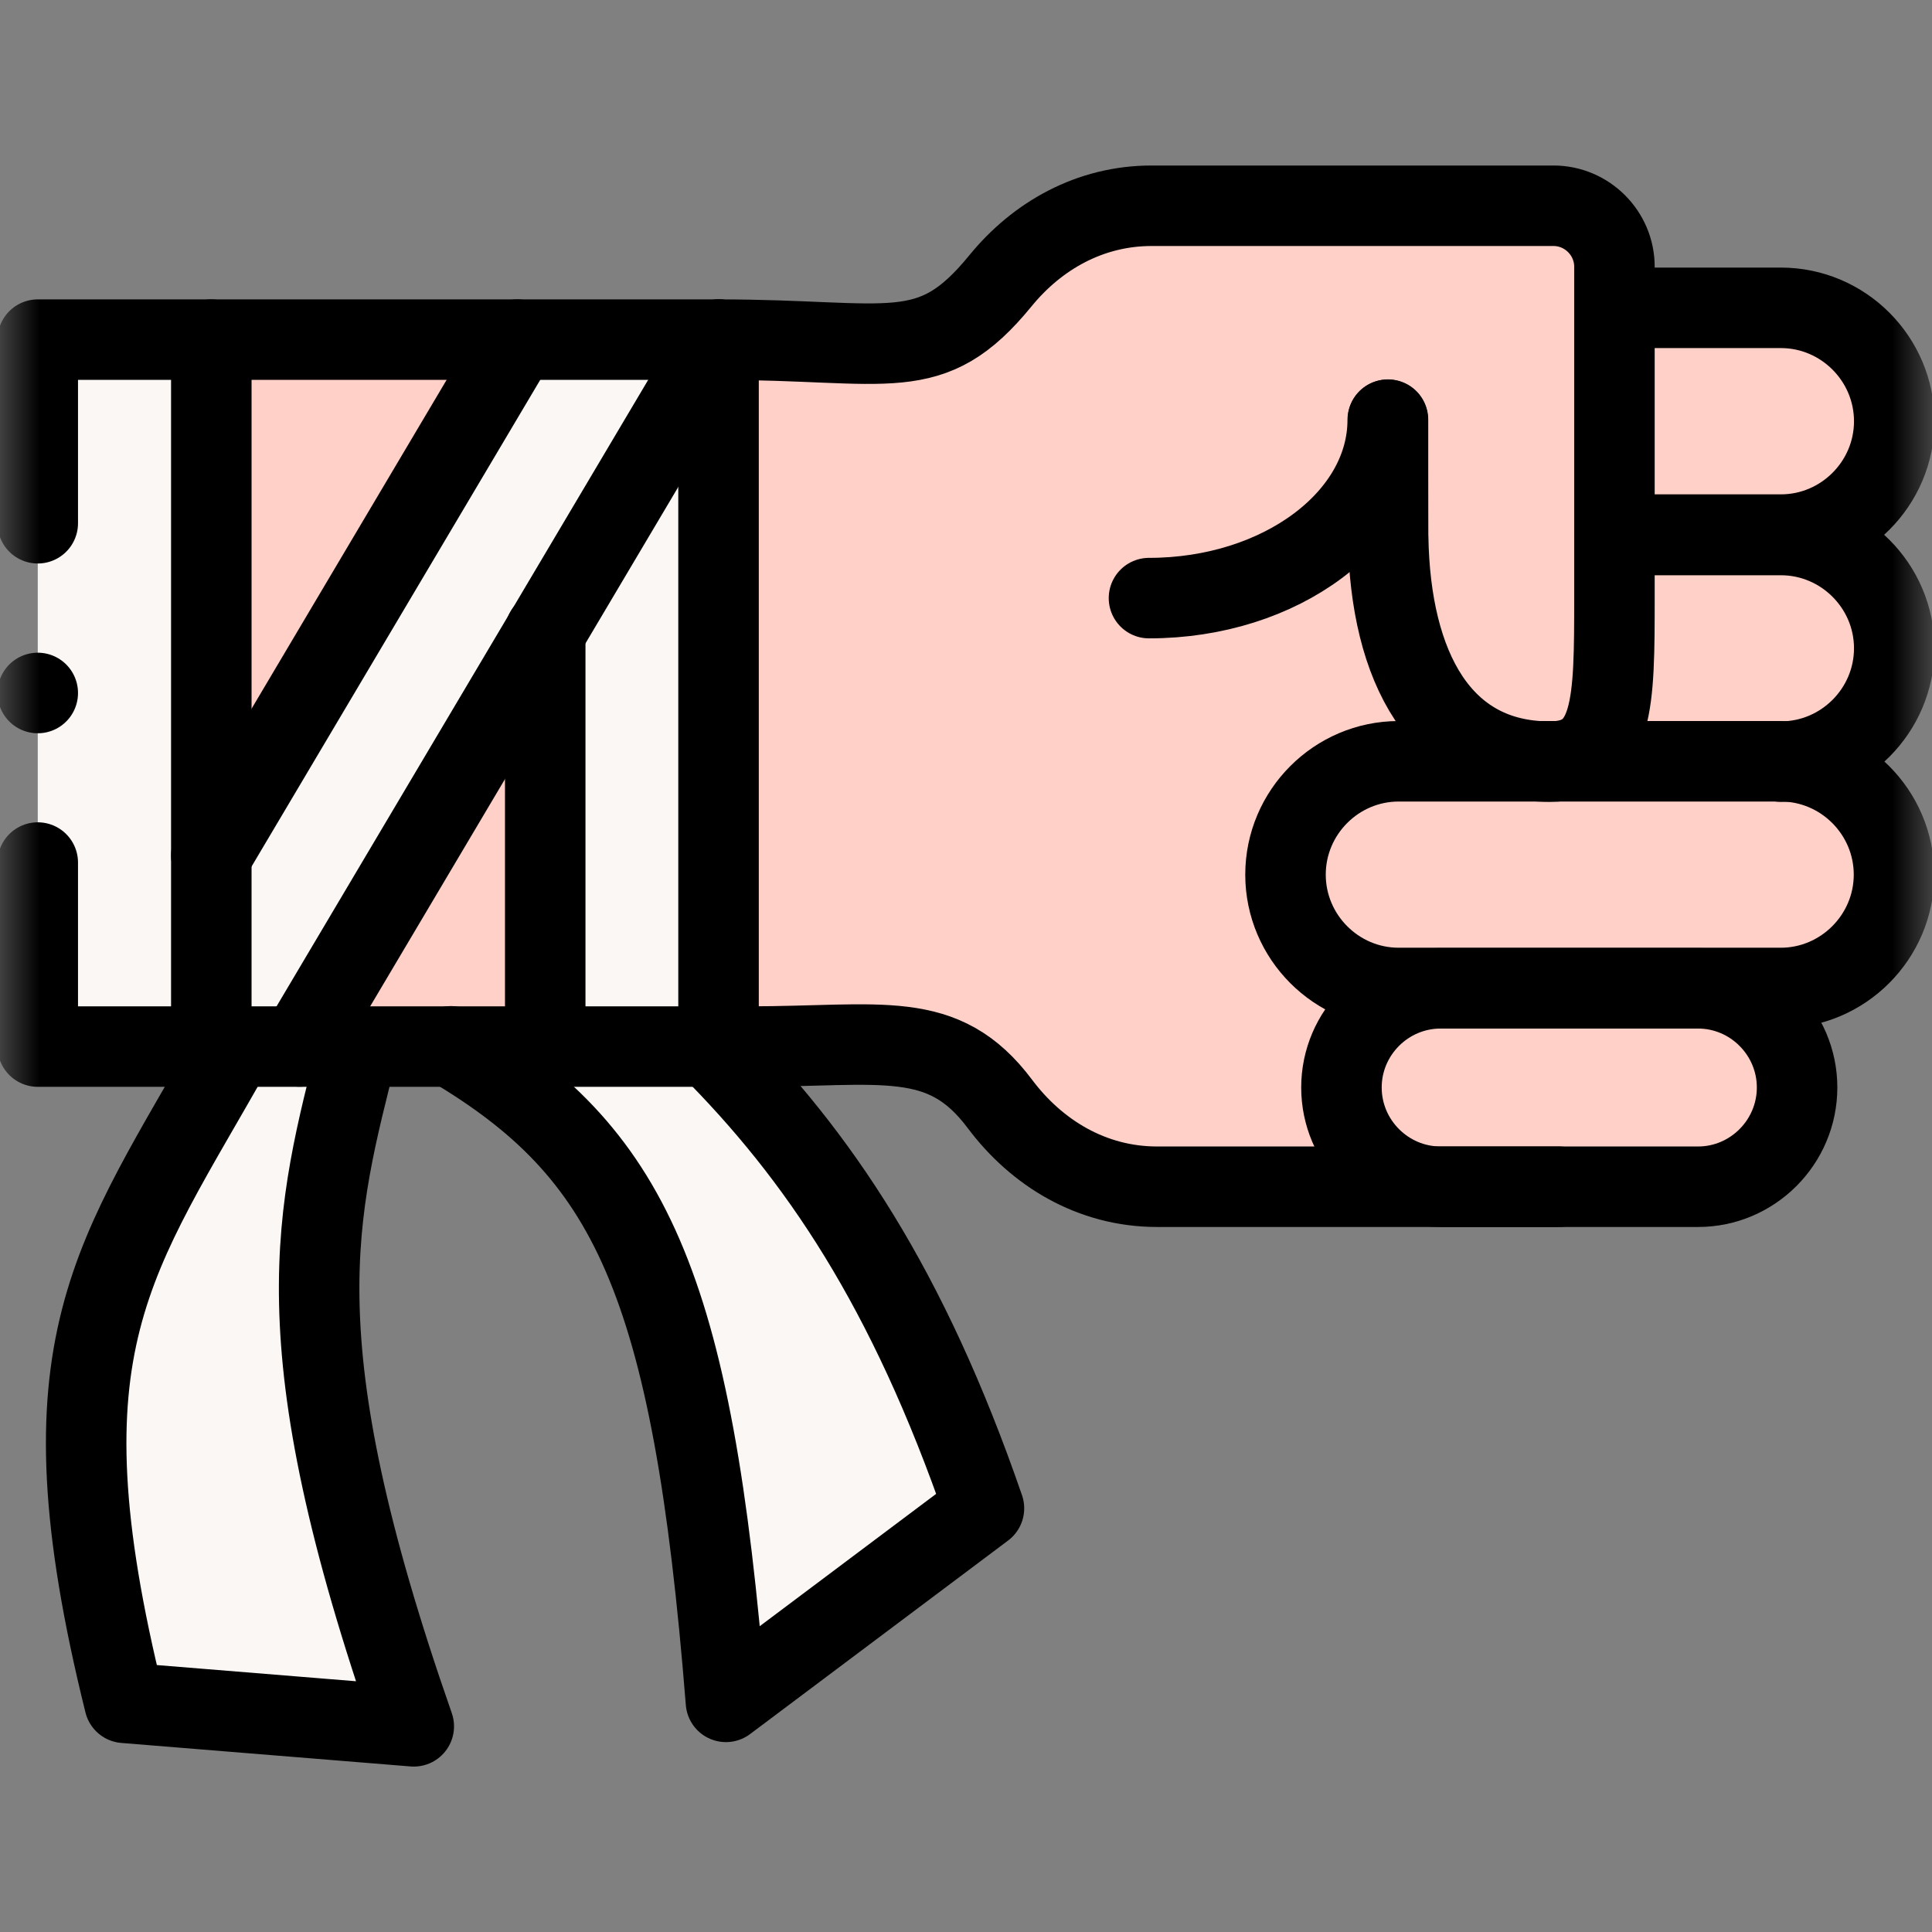
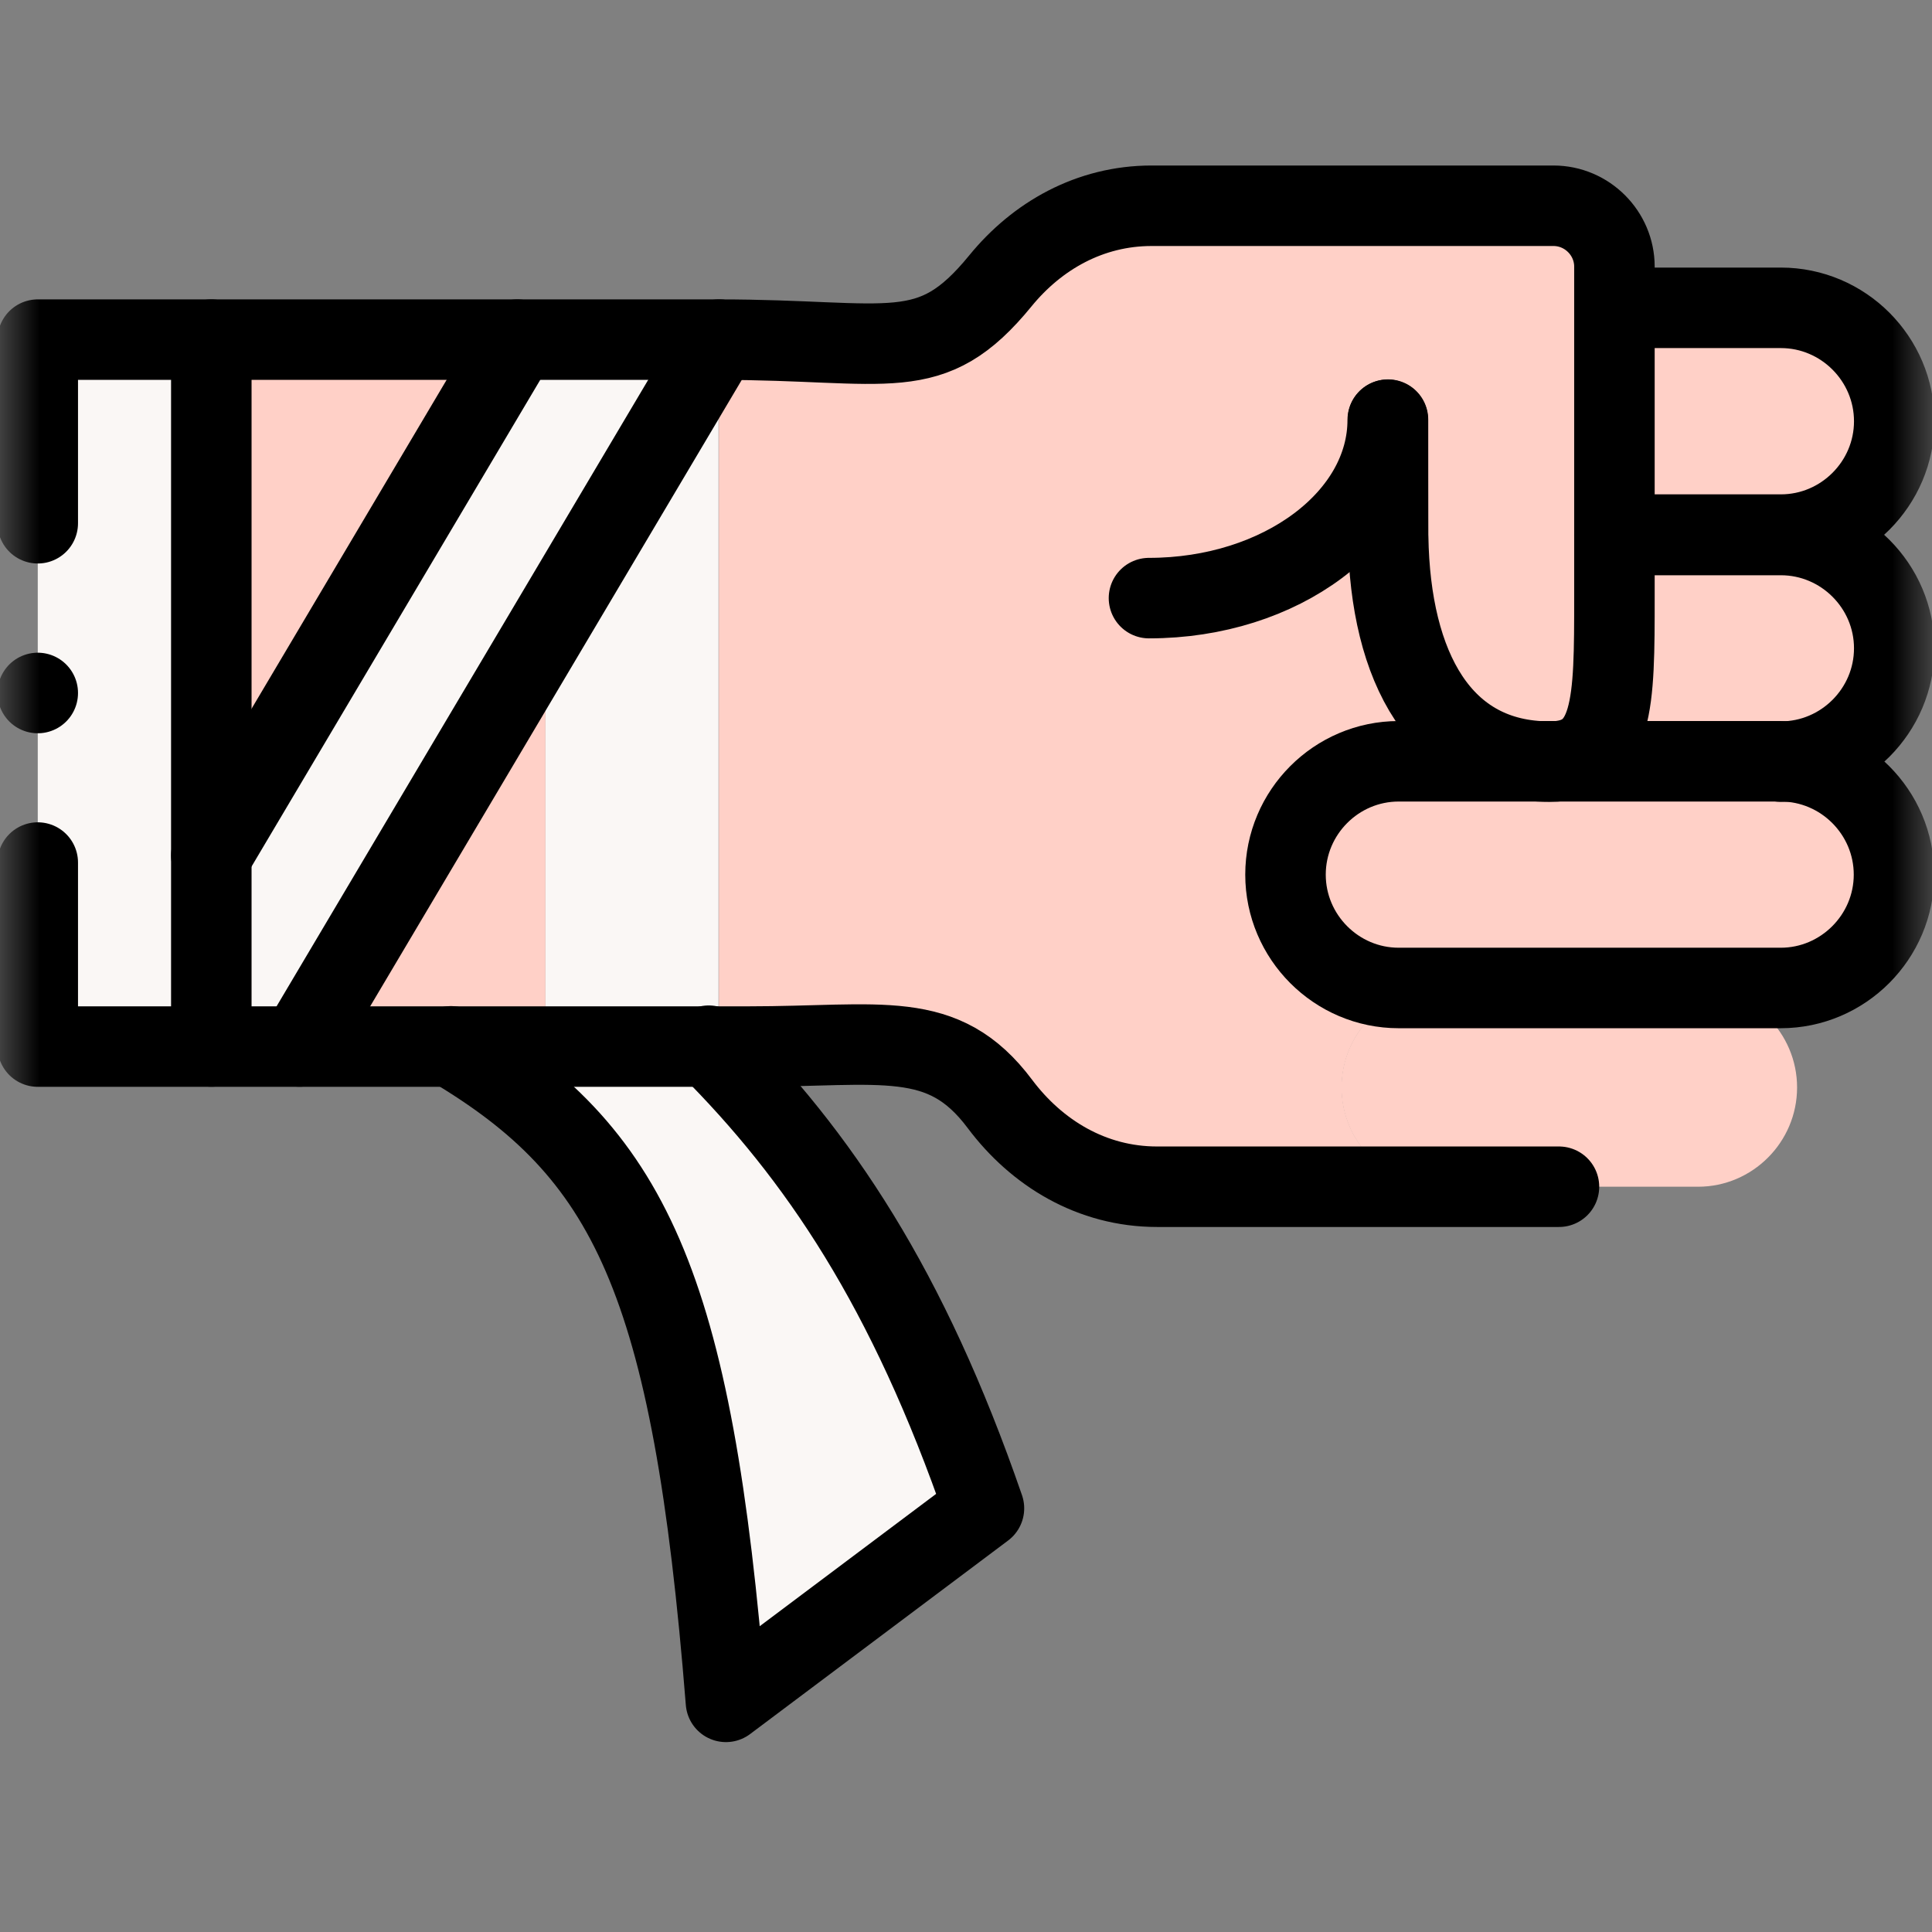
<svg xmlns="http://www.w3.org/2000/svg" width="24" height="24" viewBox="0 0 24 24" fill="none">
  <rect x="0" y="0" width="24" height="24" fill="#808080" stroke="none" />
  <mask id="mask0_9698_110386" style="mask-type:luminance" maskUnits="userSpaceOnUse" x="0" y="0" width="24" height="24">
    <path d="M0 1.90735e-06H24V24H0V1.90735e-06Z" fill="white" />
  </mask>
  <g mask="url(#mask0_9698_110386)">
    <path fill-rule="evenodd" clip-rule="evenodd" d="M19.302 2.556H14.31C13.542 2.556 12.888 2.93 12.432 3.488C11.56 4.555 11.073 4.219 8.93 4.219V13.001H9.298C10.957 13.001 11.717 12.769 12.424 13.713C12.881 14.323 13.564 14.742 14.377 14.742H17.898C17.221 14.742 16.667 14.188 16.667 13.509C16.667 12.831 17.221 12.277 17.898 12.277H17.382C16.608 12.277 15.976 11.643 15.976 10.868C15.976 10.094 16.608 9.461 17.382 9.461H19.253C20.059 9.461 20.059 8.741 20.059 7.413V6.646V3.83V3.312C20.059 2.897 19.718 2.556 19.302 2.556Z" fill="#FFD0C7" />
    <path fill-rule="evenodd" clip-rule="evenodd" d="M22.123 3.824H20.055V6.641H22.123C22.897 6.641 23.531 6.007 23.531 5.233C23.531 4.458 22.897 3.824 22.123 3.824Z" fill="#FFD0C7" />
    <path fill-rule="evenodd" clip-rule="evenodd" d="M22.125 6.646H20.056V7.414C20.056 8.741 20.056 9.461 19.25 9.461H22.125C22.899 9.461 23.532 8.828 23.532 8.053C23.532 7.279 22.899 6.646 22.125 6.646Z" fill="#FFD0C7" />
-     <path fill-rule="evenodd" clip-rule="evenodd" d="M22.121 9.457H19.245H17.375C16.601 9.457 15.969 10.09 15.969 10.865C15.969 11.639 16.601 12.273 17.375 12.273H17.891H21.09H22.121C22.894 12.273 23.528 11.639 23.528 10.865C23.528 10.09 22.894 9.457 22.121 9.457Z" fill="#FFD0C7" />
+     <path fill-rule="evenodd" clip-rule="evenodd" d="M22.121 9.457H19.245H17.375C16.601 9.457 15.969 10.09 15.969 10.865C15.969 11.639 16.601 12.273 17.375 12.273H17.891H21.09H22.121C22.894 12.273 23.528 11.639 23.528 10.865C23.528 10.09 22.894 9.457 22.121 9.457" fill="#FFD0C7" />
    <path fill-rule="evenodd" clip-rule="evenodd" d="M21.094 12.277H17.896C17.218 12.277 16.664 12.831 16.664 13.509C16.664 14.188 17.218 14.742 17.896 14.742H19.367H21.094C21.77 14.742 22.324 14.188 22.324 13.509C22.324 12.831 21.77 12.277 21.094 12.277Z" fill="#FFD0C7" />
    <path fill-rule="evenodd" clip-rule="evenodd" d="M8.926 13V4.219L6.773 7.848V13H8.813H8.926Z" fill="#FAF7F5" />
    <path fill-rule="evenodd" clip-rule="evenodd" d="M8.93 4.219H6.426L2.625 10.627V13H2.915H3.721L6.777 7.848L8.93 4.219Z" fill="#FAF7F5" />
    <path fill-rule="evenodd" clip-rule="evenodd" d="M2.621 10.627V4.219H0.469V13H2.621V10.627Z" fill="#FAF7F5" />
-     <path fill-rule="evenodd" clip-rule="evenodd" d="M5.14 21.445C3.452 16.615 3.929 15.072 4.449 12.999H3.717H2.91C1.423 15.648 0.436 16.673 1.547 21.153L5.14 21.445Z" fill="#FAF7F5" />
    <path fill-rule="evenodd" clip-rule="evenodd" d="M12.223 18.737C11.28 16.003 10.172 14.36 8.812 12.998H6.772H5.602C7.815 14.312 8.6 15.894 9.018 21.141L12.223 18.737Z" fill="#FAF7F5" />
    <path fill-rule="evenodd" clip-rule="evenodd" d="M6.426 4.217H2.625V10.625L6.426 4.217Z" fill="#FFD0C7" />
    <path fill-rule="evenodd" clip-rule="evenodd" d="M6.775 13V7.848L3.719 13H4.451H5.604H6.775Z" fill="#FFD0C7" />
    <path d="M20.055 6.641H22.123C22.897 6.641 23.531 6.007 23.531 5.233C23.531 4.458 22.897 3.824 22.123 3.824H20.055" stroke="black" stroke-miterlimit="10" stroke-linecap="round" stroke-linejoin="round" />
    <path d="M23.528 10.865C23.528 10.09 22.894 9.457 22.121 9.457H17.375C16.601 9.457 15.969 10.09 15.969 10.865C15.969 11.639 16.601 12.273 17.375 12.273H22.121C22.894 12.273 23.528 11.639 23.528 10.865Z" stroke="black" stroke-miterlimit="10" stroke-linecap="round" stroke-linejoin="round" />
-     <path d="M22.324 13.509C22.324 12.831 21.77 12.277 21.094 12.277H17.896C17.218 12.277 16.664 12.831 16.664 13.509C16.664 14.188 17.218 14.742 17.896 14.742H21.094C21.77 14.742 22.324 14.188 22.324 13.509Z" stroke="black" stroke-miterlimit="10" stroke-linecap="round" stroke-linejoin="round" />
    <path d="M0.469 6.5V4.219H8.926C11.069 4.219 11.557 4.555 12.428 3.488C12.884 2.93 13.538 2.556 14.306 2.556H19.298C19.714 2.556 20.055 2.897 20.055 3.312V7.413C20.055 8.741 20.055 9.461 19.249 9.461C17.895 9.461 17.27 8.289 17.244 6.671C17.242 6.635 17.242 5.249 17.242 5.213M19.366 14.742H14.374C13.561 14.742 12.878 14.323 12.421 13.713C11.714 12.769 10.954 13.001 9.294 13.001H0.469V10.715" stroke="black" stroke-miterlimit="10" stroke-linecap="round" stroke-linejoin="round" />
    <path d="M22.123 9.461C22.897 9.461 23.531 8.828 23.531 8.053C23.531 7.279 22.897 6.646 22.123 6.646H20.055" stroke="black" stroke-miterlimit="10" stroke-linecap="round" stroke-linejoin="round" />
    <path d="M17.239 5.215C17.239 6.437 15.912 7.43 14.273 7.43" stroke="black" stroke-miterlimit="10" stroke-linecap="round" stroke-linejoin="round" />
-     <path d="M6.773 13V7.848M8.926 4.219V13" stroke="black" stroke-miterlimit="10" stroke-linecap="round" stroke-linejoin="round" />
    <path d="M2.625 4.219V13" stroke="black" stroke-miterlimit="10" stroke-linecap="round" stroke-linejoin="round" />
    <path d="M8.93 4.219L3.721 13M2.625 10.627L6.426 4.219" stroke="black" stroke-miterlimit="10" stroke-linecap="round" stroke-linejoin="round" />
    <path d="M5.602 12.998C7.815 14.312 8.6 15.894 9.018 21.141L12.223 18.737C11.278 15.998 10.168 14.355 8.804 12.99" stroke="black" stroke-miterlimit="10" stroke-linecap="round" stroke-linejoin="round" />
-     <path d="M4.449 12.999C3.929 15.072 3.452 16.615 5.14 21.445L1.547 21.153C0.436 16.673 1.423 15.648 2.91 12.999" stroke="black" stroke-miterlimit="10" stroke-linecap="round" stroke-linejoin="round" />
    <path d="M0.469 8.609V8.608" stroke="black" stroke-miterlimit="10" stroke-linecap="round" stroke-linejoin="round" />
  </g>
</svg>